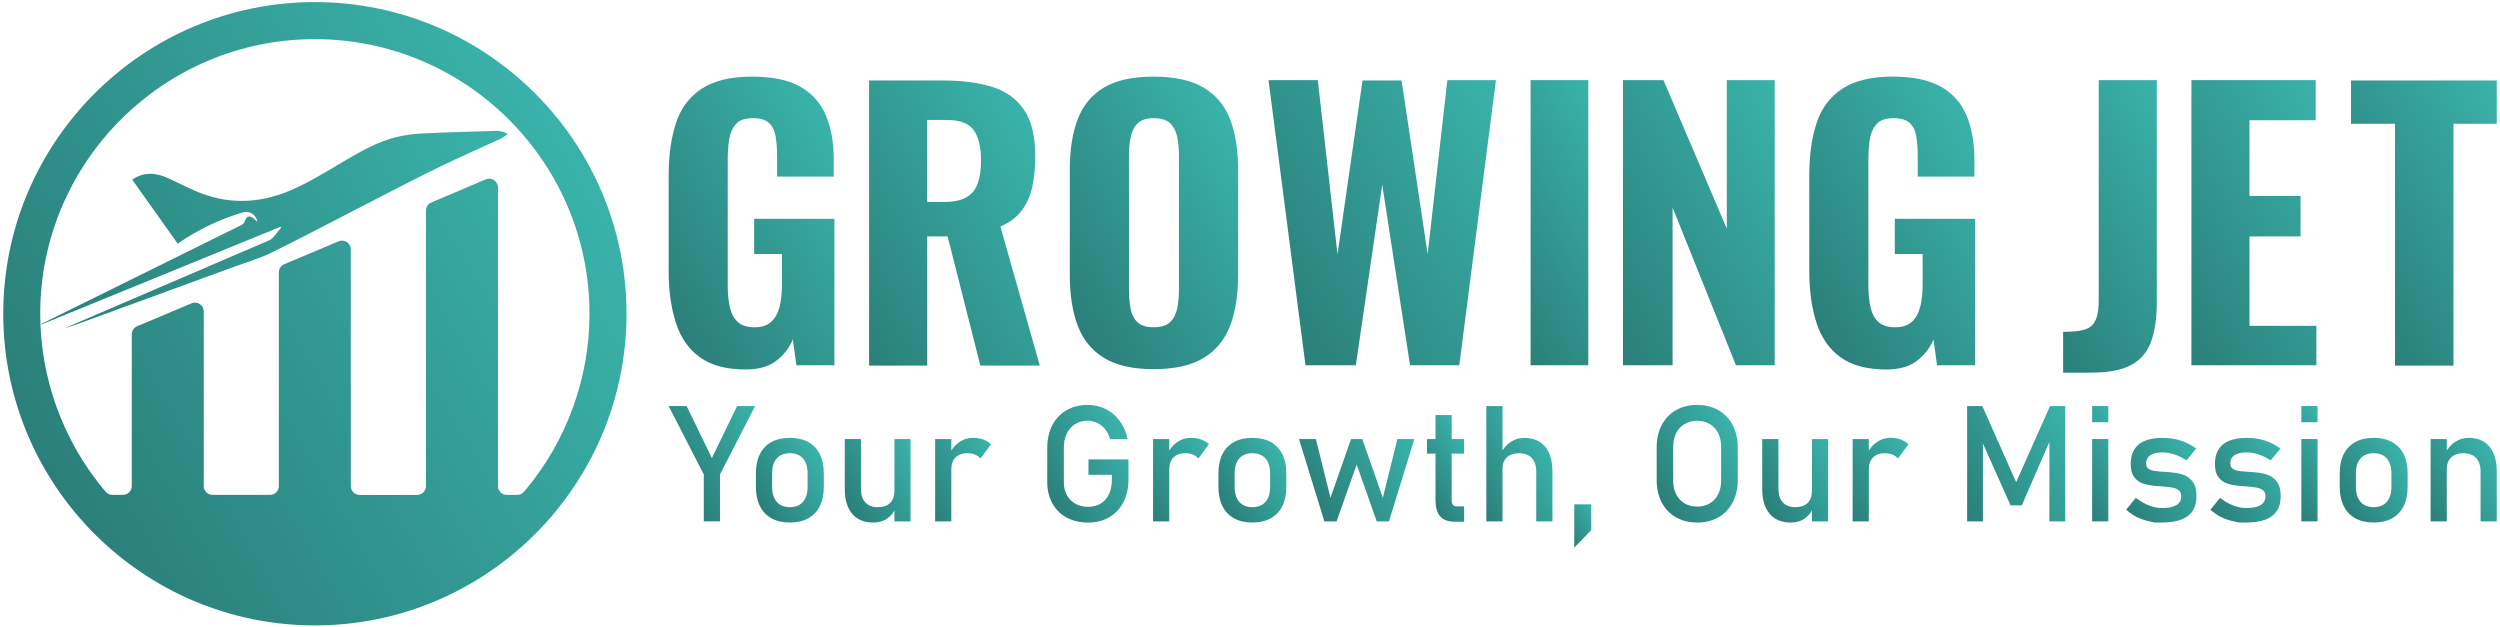
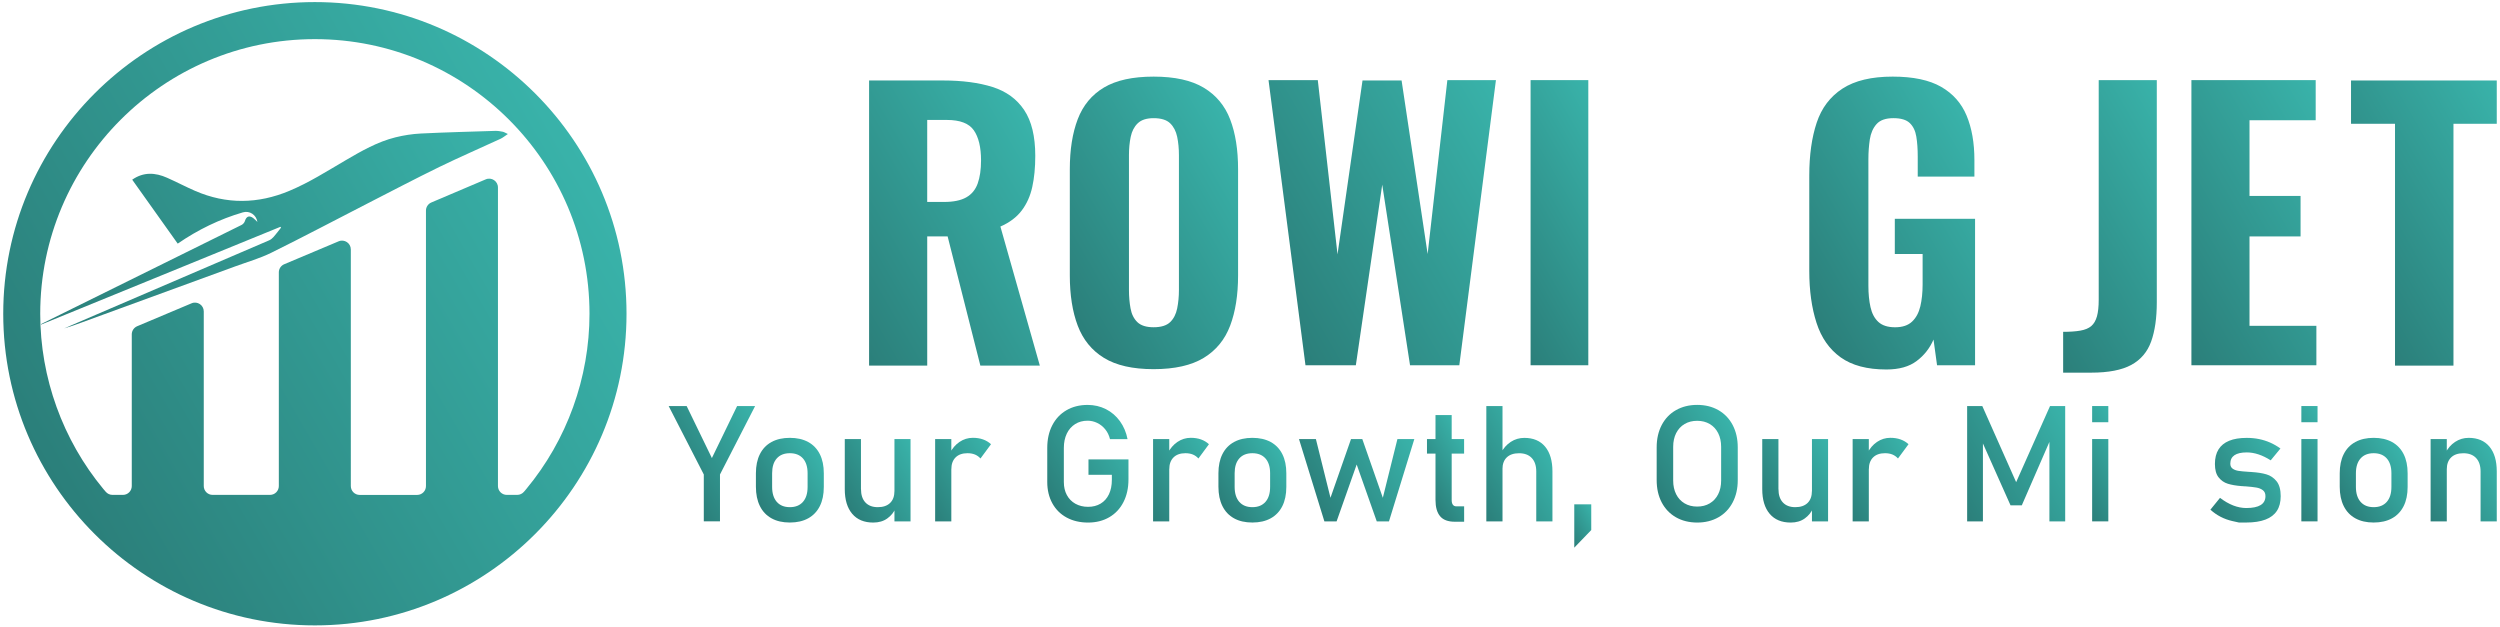
<svg xmlns="http://www.w3.org/2000/svg" id="Layer_1" x="0px" y="0px" viewBox="0 0 757 190" style="enable-background:new 0 0 757 190;" xml:space="preserve">
  <style type="text/css">	.st0{fill:url(#SVGID_1_);}	.st1{fill:url(#SVGID_2_);}	.st2{fill:url(#SVGID_3_);}	.st3{fill:url(#SVGID_4_);}	.st4{fill:url(#SVGID_5_);}	.st5{fill:url(#SVGID_6_);}	.st6{fill:url(#SVGID_7_);}	.st7{fill:url(#SVGID_8_);}	.st8{fill:url(#SVGID_9_);}	.st9{fill:url(#SVGID_10_);}	.st10{fill:url(#SVGID_11_);}	.st11{fill:url(#SVGID_12_);}	.st12{fill:url(#SVGID_13_);}	.st13{fill:url(#SVGID_14_);}	.st14{fill:url(#SVGID_15_);}	.st15{fill:url(#SVGID_16_);}	.st16{fill:url(#SVGID_17_);}	.st17{fill:url(#SVGID_18_);}	.st18{fill:url(#SVGID_19_);}	.st19{fill:url(#SVGID_20_);}	.st20{fill:url(#SVGID_21_);}	.st21{fill:url(#SVGID_22_);}	.st22{fill:url(#SVGID_23_);}	.st23{fill:url(#SVGID_24_);}	.st24{fill:url(#SVGID_25_);}	.st25{fill:url(#SVGID_26_);}	.st26{fill:url(#SVGID_27_);}	.st27{fill:url(#SVGID_28_);}	.st28{fill:url(#SVGID_29_);}	.st29{fill:url(#SVGID_30_);}	.st30{fill:url(#SVGID_31_);}	.st31{fill:url(#SVGID_32_);}	.st32{fill:url(#SVGID_33_);}</style>
  <g>
    <g>
      <g>
        <linearGradient id="SVGID_1_" gradientUnits="userSpaceOnUse" x1="13.641" y1="142.172" x2="177.059" y2="47.823">
          <stop offset="3.019170e-07" style="stop-color:#2B7F7A" />
          <stop offset="1" style="stop-color:#39B3AA" />
        </linearGradient>
        <path class="st0" d="M95.34,0.63C43.31,0.63,0.98,42.96,0.98,95c0,52.03,42.33,94.37,94.36,94.37    c52.04,0,94.37-42.34,94.37-94.37C189.72,42.96,147.39,0.63,95.34,0.63z M153.45,149.85c-1.47,0-2.67-1.2-2.67-2.67V56.76    c0-1.91-1.95-3.2-3.7-2.45l-16.47,7c-0.99,0.42-1.63,1.39-1.63,2.46v83.42c0,1.47-1.19,2.67-2.66,2.67h-17.42    c-1.47,0-2.67-1.2-2.67-2.67V75.53c0-1.91-1.94-3.2-3.69-2.46l-16.47,6.94c-0.99,0.41-1.64,1.38-1.64,2.45v64.72    c0,1.47-1.19,2.67-2.66,2.67H64.37c-1.47,0-2.67-1.2-2.67-2.67V94.3c0-1.91-1.94-3.2-3.69-2.46l-16.47,6.94    c-0.99,0.42-1.64,1.39-1.64,2.46v45.94c0,1.47-1.19,2.67-2.66,2.67h-3.2c-0.79,0-1.53-0.36-2.04-0.96    c-0.23-0.26-0.45-0.53-0.68-0.79C18.99,133.22,12.18,114.36,12.18,95c0-45.85,37.31-83.15,83.16-83.15    c45.86,0,83.16,37.31,83.16,83.15c0,19.37-6.81,38.23-19.16,53.1c-0.22,0.26-0.45,0.53-0.67,0.79c-0.51,0.6-1.25,0.96-2.05,0.96    H153.45z" />
      </g>
      <g>
        <linearGradient id="SVGID_2_" gradientUnits="userSpaceOnUse" x1="11.6" y1="96.82" x2="142.586" y2="21.195">
          <stop offset="3.019170e-07" style="stop-color:#2B7F7A" />
          <stop offset="1" style="stop-color:#39B3AA" />
        </linearGradient>
        <path class="st1" d="M84.91,68.68c-24.15,9.87-48.31,19.73-72.46,29.6c-0.02-0.04-0.04-0.09-0.06-0.13    c3.22-1.59,6.43-3.18,9.65-4.77c17.04-8.42,34.08-16.83,51.11-25.27c0.42-0.21,0.85-0.69,0.99-1.14    c0.45-1.45,1.27-1.83,2.51-0.96c0.47,0.33,0.85,0.79,1.29,1.2c-0.32-2.17-2.37-3.5-4.39-2.91c-7.06,2.07-13.6,5.24-19.74,9.47    c-4.61-6.47-9.19-12.92-13.78-19.36c3.44-2.4,6.99-2.17,10.55-0.59c2.87,1.27,5.65,2.74,8.52,3.99    c9.49,4.11,18.99,3.96,28.49-0.01c5.99-2.5,11.44-5.98,17.01-9.24c4.82-2.82,9.68-5.62,15.16-6.98c2.5-0.62,5.09-1.02,7.66-1.15    c7.51-0.37,15.03-0.56,22.54-0.8c0.76-0.02,1.53,0.11,2.28,0.26c0.42,0.09,0.81,0.36,1.54,0.69c-0.93,0.61-1.53,1.13-2.23,1.45    c-6.16,2.85-12.39,5.54-18.49,8.51c-7.41,3.62-14.71,7.45-22.05,11.21c-9.61,4.93-19.16,9.99-28.84,14.77    c-3.48,1.72-7.28,2.8-10.94,4.14c-15.41,5.64-30.83,11.27-46.25,16.9c-1.84,0.67-3.68,1.34-5.57,1.89    c3.17-1.36,6.33-2.73,9.5-4.09c17.53-7.53,35.07-15.05,52.59-22.59c0.51-0.22,0.98-0.62,1.35-1.04c0.79-0.9,1.51-1.86,2.25-2.8    C85.03,68.85,84.97,68.77,84.91,68.68z" />
      </g>
    </g>
    <g>
      <g>
        <linearGradient id="SVGID_3_" gradientUnits="userSpaceOnUse" x1="204.832" y1="143.528" x2="231.604" y2="128.071">
          <stop offset="3.019170e-07" style="stop-color:#2B7F7A" />
          <stop offset="1" style="stop-color:#39B3AA" />
        </linearGradient>
        <path class="st2" d="M218.01,143.67v14.19h-4.9v-14.19l-10.64-20.72h5.45l7.64,15.75l7.64-15.75h5.45L218.01,143.67z" />
        <linearGradient id="SVGID_4_" gradientUnits="userSpaceOnUse" x1="228.951" y1="151.291" x2="249.39" y2="139.49">
          <stop offset="3.019170e-07" style="stop-color:#2B7F7A" />
          <stop offset="1" style="stop-color:#39B3AA" />
        </linearGradient>
        <path class="st3" d="M233.62,156.95c-1.54-0.85-2.71-2.08-3.52-3.71c-0.81-1.63-1.21-3.58-1.21-5.87v-4.06    c0-2.26,0.4-4.19,1.21-5.8c0.81-1.61,1.98-2.83,3.52-3.67c1.54-0.84,3.39-1.26,5.55-1.26c2.16,0,4.01,0.42,5.55,1.26    c1.54,0.84,2.71,2.07,3.52,3.67c0.81,1.61,1.21,3.54,1.21,5.8v4.13c0,2.27-0.4,4.22-1.21,5.82c-0.81,1.61-1.98,2.84-3.52,3.69    c-1.54,0.85-3.39,1.27-5.55,1.27C237,158.22,235.15,157.8,233.62,156.95z M243.14,151.96c0.94-1.07,1.4-2.58,1.4-4.52v-4.13    c0-1.94-0.47-3.43-1.4-4.49c-0.94-1.06-2.26-1.59-3.97-1.59c-1.71,0-3.04,0.53-3.97,1.59c-0.94,1.06-1.4,2.55-1.4,4.49v4.13    c0,1.94,0.47,3.44,1.4,4.52c0.94,1.07,2.26,1.61,3.97,1.61C240.88,153.57,242.2,153.03,243.14,151.96z" />
        <linearGradient id="SVGID_5_" gradientUnits="userSpaceOnUse" x1="255.466" y1="151.344" x2="278.622" y2="137.975">
          <stop offset="3.019170e-07" style="stop-color:#2B7F7A" />
          <stop offset="1" style="stop-color:#39B3AA" />
        </linearGradient>
        <path class="st4" d="M260.71,148.09c0,1.75,0.44,3.09,1.33,4.05c0.89,0.95,2.14,1.43,3.76,1.43c1.6,0,2.84-0.42,3.72-1.27    c0.88-0.85,1.32-2.06,1.32-3.63l0.34,5.21c-0.51,1.23-1.34,2.27-2.5,3.1c-1.15,0.83-2.57,1.25-4.25,1.25    c-2.75,0-4.88-0.88-6.38-2.65c-1.5-1.77-2.25-4.26-2.25-7.48v-15.15h4.9V148.09z M270.84,132.94h4.87v24.93h-4.87V132.94z" />
        <linearGradient id="SVGID_6_" gradientUnits="userSpaceOnUse" x1="278.374" y1="149.577" x2="301.161" y2="136.421">
          <stop offset="3.019170e-07" style="stop-color:#2B7F7A" />
          <stop offset="1" style="stop-color:#39B3AA" />
        </linearGradient>
        <path class="st5" d="M283.16,132.94h4.9v24.93h-4.9V132.94z M295.24,137.64c-0.66-0.27-1.42-0.41-2.28-0.41    c-1.55,0-2.76,0.43-3.61,1.28c-0.86,0.86-1.28,2.05-1.28,3.57l-0.5-4.8c0.77-1.49,1.76-2.65,2.98-3.47    c1.22-0.82,2.56-1.24,4.03-1.24c1.14,0,2.17,0.16,3.09,0.49c0.92,0.33,1.72,0.81,2.41,1.45l-3.19,4.32    C296.44,138.32,295.89,137.92,295.24,137.64z" />
        <linearGradient id="SVGID_7_" gradientUnits="userSpaceOnUse" x1="316.149" y1="148.061" x2="342.327" y2="132.947">
          <stop offset="3.019170e-07" style="stop-color:#2B7F7A" />
          <stop offset="1" style="stop-color:#39B3AA" />
        </linearGradient>
        <path class="st6" d="M341.7,139.06v6.1c0,2.59-0.5,4.88-1.51,6.86c-1.01,1.98-2.44,3.51-4.29,4.59    c-1.85,1.08-3.99,1.62-6.42,1.62c-2.47,0-4.63-0.51-6.5-1.52c-1.87-1.02-3.31-2.45-4.33-4.31c-1.02-1.86-1.54-4.01-1.54-6.46    v-10.3c0-2.59,0.5-4.88,1.51-6.84c1.01-1.97,2.44-3.49,4.29-4.57c1.85-1.08,3.99-1.62,6.42-1.62c2,0,3.85,0.43,5.54,1.28    c1.69,0.86,3.1,2.07,4.24,3.64c1.14,1.57,1.91,3.39,2.31,5.45h-5.31c-0.29-1.17-0.78-2.17-1.47-3.01    c-0.69-0.84-1.5-1.48-2.43-1.92c-0.93-0.44-1.89-0.66-2.88-0.66c-1.44,0-2.71,0.34-3.79,1.03s-1.93,1.65-2.52,2.89    c-0.59,1.24-0.89,2.69-0.89,4.34v10.3c0,1.51,0.3,2.82,0.91,3.95c0.61,1.13,1.47,2.01,2.58,2.63c1.11,0.62,2.4,0.94,3.85,0.94    c1.44,0,2.71-0.32,3.79-0.97c1.09-0.65,1.93-1.59,2.52-2.82c0.59-1.23,0.89-2.7,0.89-4.39v-1.51h-7.08v-4.68H341.7z" />
        <linearGradient id="SVGID_8_" gradientUnits="userSpaceOnUse" x1="344.364" y1="149.577" x2="367.151" y2="136.421">
          <stop offset="3.019170e-07" style="stop-color:#2B7F7A" />
          <stop offset="1" style="stop-color:#39B3AA" />
        </linearGradient>
        <path class="st7" d="M349.15,132.94h4.9v24.93h-4.9V132.94z M361.23,137.64c-0.66-0.27-1.42-0.41-2.28-0.41    c-1.55,0-2.76,0.43-3.61,1.28c-0.86,0.86-1.28,2.05-1.28,3.57l-0.5-4.8c0.77-1.49,1.76-2.65,2.98-3.47    c1.22-0.82,2.56-1.24,4.03-1.24c1.14,0,2.17,0.16,3.09,0.49c0.92,0.33,1.72,0.81,2.41,1.45l-3.19,4.32    C362.43,138.32,361.88,137.92,361.23,137.64z" />
        <linearGradient id="SVGID_9_" gradientUnits="userSpaceOnUse" x1="369.001" y1="151.291" x2="389.44" y2="139.49">
          <stop offset="3.019170e-07" style="stop-color:#2B7F7A" />
          <stop offset="1" style="stop-color:#39B3AA" />
        </linearGradient>
        <path class="st8" d="M373.67,156.95c-1.54-0.85-2.71-2.08-3.52-3.71c-0.81-1.63-1.21-3.58-1.21-5.87v-4.06    c0-2.26,0.4-4.19,1.21-5.8c0.81-1.61,1.98-2.83,3.52-3.67c1.54-0.84,3.39-1.26,5.55-1.26c2.16,0,4.01,0.42,5.55,1.26    c1.54,0.84,2.71,2.07,3.52,3.67c0.81,1.61,1.21,3.54,1.21,5.8v4.13c0,2.27-0.41,4.22-1.21,5.82c-0.81,1.61-1.98,2.84-3.52,3.69    c-1.54,0.85-3.39,1.27-5.55,1.27C377.05,158.22,375.2,157.8,373.67,156.95z M383.19,151.96c0.94-1.07,1.4-2.58,1.4-4.52v-4.13    c0-1.94-0.47-3.43-1.4-4.49c-0.94-1.06-2.26-1.59-3.97-1.59s-3.04,0.53-3.97,1.59c-0.94,1.06-1.4,2.55-1.4,4.49v4.13    c0,1.94,0.47,3.44,1.4,4.52c0.94,1.07,2.26,1.61,3.97,1.61S382.25,153.03,383.19,151.96z" />
        <linearGradient id="SVGID_10_" gradientUnits="userSpaceOnUse" x1="397.105" y1="151.085" x2="428.322" y2="133.062">
          <stop offset="3.019170e-07" style="stop-color:#2B7F7A" />
          <stop offset="1" style="stop-color:#39B3AA" />
        </linearGradient>
        <path class="st9" d="M393.33,132.94h5.12l4.42,17.79l6.22-17.79h3.41l6.22,17.79l4.42-17.79h5.12l-7.68,24.93h-3.7l-6.08-17.22    l-6.08,17.22h-3.7L393.33,132.94z" />
        <linearGradient id="SVGID_11_" gradientUnits="userSpaceOnUse" x1="430.466" y1="146.76" x2="446.413" y2="137.553">
          <stop offset="3.019170e-07" style="stop-color:#2B7F7A" />
          <stop offset="1" style="stop-color:#39B3AA" />
        </linearGradient>
        <path class="st10" d="M432.09,132.94h11.24v4.42h-11.24V132.94z M436.07,156.32c-0.94-1.11-1.4-2.76-1.4-4.93v-25.7h4.9v25.74    c0,0.61,0.12,1.08,0.36,1.4c0.24,0.33,0.59,0.49,1.06,0.49h2.35v4.66h-2.83C438.48,157.98,437,157.43,436.07,156.32z" />
        <linearGradient id="SVGID_12_" gradientUnits="userSpaceOnUse" x1="444.999" y1="149.107" x2="468.256" y2="135.679">
          <stop offset="3.019170e-07" style="stop-color:#2B7F7A" />
          <stop offset="1" style="stop-color:#39B3AA" />
        </linearGradient>
        <path class="st11" d="M450.06,122.95h4.9v34.92h-4.9V122.95z M465.18,142.76c0-1.76-0.46-3.12-1.37-4.08s-2.19-1.44-3.84-1.44    c-1.6,0-2.84,0.42-3.71,1.25s-1.31,2.01-1.31,3.53l-0.5-4.8c0.77-1.47,1.77-2.61,3.01-3.42c1.24-0.81,2.61-1.21,4.12-1.21    c2.7,0,4.8,0.88,6.28,2.65c1.48,1.77,2.22,4.27,2.22,7.51v15.13h-4.9V142.76z" />
        <linearGradient id="SVGID_13_" gradientUnits="userSpaceOnUse" x1="473.849" y1="160.92" x2="483.381" y2="155.416">
          <stop offset="3.019170e-07" style="stop-color:#2B7F7A" />
          <stop offset="1" style="stop-color:#39B3AA" />
        </linearGradient>
        <path class="st12" d="M476.69,152.72h5.14v7.78l-5.14,5.33V152.72z" />
        <linearGradient id="SVGID_14_" gradientUnits="userSpaceOnUse" x1="500.77" y1="147.991" x2="527.047" y2="132.821">
          <stop offset="3.019170e-07" style="stop-color:#2B7F7A" />
          <stop offset="1" style="stop-color:#39B3AA" />
        </linearGradient>
        <path class="st13" d="M507.47,156.63c-1.86-1.07-3.29-2.57-4.31-4.51c-1.02-1.95-1.52-4.2-1.52-6.76v-9.89    c0-2.56,0.51-4.81,1.52-6.76c1.02-1.94,2.45-3.45,4.31-4.51c1.86-1.06,4-1.6,6.44-1.6c2.43,0,4.58,0.53,6.44,1.6    c1.86,1.07,3.29,2.57,4.31,4.51c1.02,1.95,1.53,4.2,1.53,6.76v9.89c0,2.56-0.51,4.81-1.53,6.76c-1.02,1.94-2.45,3.45-4.31,4.51    c-1.86,1.06-4,1.6-6.44,1.6C511.47,158.22,509.33,157.69,507.47,156.63z M517.71,152.42c1.1-0.65,1.95-1.57,2.55-2.76    c0.6-1.19,0.9-2.57,0.9-4.14v-10.23c0-1.57-0.3-2.95-0.9-4.14c-0.6-1.19-1.45-2.11-2.55-2.76c-1.1-0.65-2.37-0.97-3.81-0.97    s-2.71,0.32-3.81,0.97c-1.1,0.65-1.94,1.57-2.55,2.76c-0.6,1.19-0.9,2.57-0.9,4.14v10.23c0,1.57,0.3,2.95,0.9,4.14    c0.6,1.19,1.45,2.11,2.55,2.76c1.1,0.65,2.37,0.97,3.81,0.97S516.62,153.07,517.71,152.42z" />
        <linearGradient id="SVGID_15_" gradientUnits="userSpaceOnUse" x1="533.283" y1="151.344" x2="556.44" y2="137.975">
          <stop offset="3.019170e-07" style="stop-color:#2B7F7A" />
          <stop offset="1" style="stop-color:#39B3AA" />
        </linearGradient>
        <path class="st14" d="M538.52,148.09c0,1.75,0.44,3.09,1.33,4.05c0.89,0.95,2.14,1.43,3.76,1.43c1.6,0,2.84-0.42,3.72-1.27    c0.88-0.85,1.32-2.06,1.32-3.63l0.34,5.21c-0.51,1.23-1.35,2.27-2.5,3.1c-1.15,0.83-2.57,1.25-4.25,1.25    c-2.75,0-4.88-0.88-6.38-2.65c-1.5-1.77-2.25-4.26-2.25-7.48v-15.15h4.9V148.09z M548.66,132.94h4.88v24.93h-4.88V132.94z" />
        <linearGradient id="SVGID_16_" gradientUnits="userSpaceOnUse" x1="556.192" y1="149.577" x2="578.979" y2="136.421">
          <stop offset="3.019170e-07" style="stop-color:#2B7F7A" />
          <stop offset="1" style="stop-color:#39B3AA" />
        </linearGradient>
        <path class="st15" d="M560.98,132.94h4.9v24.93h-4.9V132.94z M573.06,137.64c-0.66-0.27-1.42-0.41-2.28-0.41    c-1.55,0-2.76,0.43-3.61,1.28c-0.86,0.86-1.28,2.05-1.28,3.57l-0.5-4.8c0.77-1.49,1.76-2.65,2.98-3.47    c1.22-0.82,2.56-1.24,4.03-1.24c1.14,0,2.16,0.16,3.09,0.49c0.92,0.33,1.73,0.81,2.41,1.45l-3.19,4.32    C574.26,138.32,573.71,137.92,573.06,137.64z" />
        <linearGradient id="SVGID_17_" gradientUnits="userSpaceOnUse" x1="591.803" y1="151.196" x2="629.183" y2="129.615">
          <stop offset="3.019170e-07" style="stop-color:#2B7F7A" />
          <stop offset="1" style="stop-color:#39B3AA" />
        </linearGradient>
        <path class="st16" d="M620.75,122.95h4.59v34.92h-4.78v-26.15l0.24,1.54l-8.6,19.76h-3.41l-8.6-19.28l0.24-2.02v26.15h-4.78    v-34.92h4.59L610.49,146L620.75,122.95z" />
        <linearGradient id="SVGID_18_" gradientUnits="userSpaceOnUse" x1="626.551" y1="145.831" x2="645.344" y2="134.981">
          <stop offset="3.019170e-07" style="stop-color:#2B7F7A" />
          <stop offset="1" style="stop-color:#39B3AA" />
        </linearGradient>
        <path class="st17" d="M633.5,122.95h4.9v4.9h-4.9V122.95z M633.5,132.94h4.9v24.93h-4.9V132.94z" />
        <linearGradient id="SVGID_19_" gradientUnits="userSpaceOnUse" x1="642.732" y1="152.484" x2="666.663" y2="138.667">
          <stop offset="3.019170e-07" style="stop-color:#2B7F7A" />
          <stop offset="1" style="stop-color:#39B3AA" />
        </linearGradient>
-         <path class="st18" d="M652.45,158.22c0,0-0.64-0.14-1.93-0.43c-1.29-0.29-2.49-0.72-3.61-1.3c-1.12-0.58-2.15-1.3-3.1-2.16    l2.91-3.58c1.34,1.02,2.68,1.79,4.01,2.31c1.33,0.51,2.64,0.77,3.94,0.77c1.94,0,3.39-0.3,4.36-0.9c0.97-0.6,1.45-1.5,1.45-2.7    c0-0.8-0.26-1.4-0.79-1.8c-0.53-0.4-1.18-0.67-1.97-0.8c-0.78-0.14-1.89-0.26-3.31-0.37c-0.13,0-0.26,0-0.41-0.01    s-0.28-0.02-0.41-0.04c-0.06,0-0.13,0-0.19-0.01c-0.06-0.01-0.13-0.01-0.19-0.01c-1.62-0.13-2.99-0.36-4.11-0.71    c-1.12-0.34-2.05-0.99-2.8-1.93c-0.74-0.94-1.12-2.3-1.12-4.06c0-1.76,0.36-3.23,1.08-4.39c0.72-1.17,1.79-2.04,3.22-2.63    s3.21-0.88,5.36-0.88c1.3,0,2.53,0.12,3.71,0.36c1.18,0.24,2.3,0.6,3.37,1.07c1.07,0.47,2.11,1.07,3.1,1.79l-2.95,3.58    c-1.25-0.8-2.48-1.4-3.69-1.8c-1.21-0.4-2.39-0.6-3.54-0.6c-1.67,0-2.91,0.28-3.75,0.85c-0.83,0.57-1.25,1.42-1.25,2.56    c0,0.67,0.24,1.18,0.71,1.51c0.47,0.34,1.07,0.56,1.79,0.67c0.72,0.11,1.75,0.21,3.07,0.29c0.1,0.02,0.2,0.02,0.3,0.02    c0.1,0,0.21,0.01,0.32,0.02c0.05,0,0.1,0,0.14,0c0.05,0,0.1,0.01,0.14,0.02c1.75,0.11,3.23,0.34,4.45,0.7    c1.22,0.35,2.25,1.05,3.09,2.09s1.25,2.55,1.25,4.51c0,1.79-0.38,3.28-1.15,4.45c-0.77,1.18-1.92,2.06-3.47,2.65    c-1.55,0.59-3.49,0.89-5.82,0.89C653.18,158.22,652.45,158.22,652.45,158.22z" />
        <linearGradient id="SVGID_20_" gradientUnits="userSpaceOnUse" x1="668.235" y1="152.484" x2="692.166" y2="138.667">
          <stop offset="3.019170e-07" style="stop-color:#2B7F7A" />
          <stop offset="1" style="stop-color:#39B3AA" />
        </linearGradient>
        <path class="st19" d="M677.95,158.22c0,0-0.64-0.14-1.93-0.43c-1.29-0.29-2.49-0.72-3.61-1.3c-1.12-0.58-2.15-1.3-3.1-2.16    l2.91-3.58c1.34,1.02,2.68,1.79,4.01,2.31c1.33,0.51,2.64,0.77,3.94,0.77c1.94,0,3.39-0.3,4.36-0.9c0.97-0.6,1.45-1.5,1.45-2.7    c0-0.8-0.26-1.4-0.79-1.8c-0.53-0.4-1.18-0.67-1.97-0.8c-0.78-0.14-1.89-0.26-3.31-0.37c-0.13,0-0.26,0-0.41-0.01    s-0.28-0.02-0.41-0.04c-0.06,0-0.13,0-0.19-0.01c-0.06-0.01-0.13-0.01-0.19-0.01c-1.62-0.13-2.99-0.36-4.11-0.71    c-1.12-0.34-2.05-0.99-2.8-1.93s-1.12-2.3-1.12-4.06c0-1.76,0.36-3.23,1.08-4.39c0.72-1.17,1.79-2.04,3.22-2.63    s3.21-0.88,5.36-0.88c1.3,0,2.53,0.12,3.71,0.36c1.18,0.24,2.3,0.6,3.37,1.07c1.07,0.47,2.11,1.07,3.1,1.79l-2.95,3.58    c-1.25-0.8-2.48-1.4-3.69-1.8c-1.21-0.4-2.39-0.6-3.54-0.6c-1.67,0-2.91,0.28-3.75,0.85c-0.83,0.57-1.25,1.42-1.25,2.56    c0,0.67,0.24,1.18,0.71,1.51c0.47,0.34,1.07,0.56,1.79,0.67c0.72,0.11,1.75,0.21,3.07,0.29c0.1,0.02,0.2,0.02,0.3,0.02    c0.1,0,0.21,0.01,0.32,0.02c0.05,0,0.1,0,0.14,0c0.05,0,0.1,0.01,0.14,0.02c1.75,0.11,3.23,0.34,4.45,0.7    c1.22,0.35,2.25,1.05,3.09,2.09c0.83,1.04,1.25,2.55,1.25,4.51c0,1.79-0.38,3.28-1.15,4.45c-0.77,1.18-1.92,2.06-3.47,2.65    c-1.55,0.59-3.49,0.89-5.82,0.89C678.68,158.22,677.95,158.22,677.95,158.22z" />
        <linearGradient id="SVGID_21_" gradientUnits="userSpaceOnUse" x1="689.899" y1="145.831" x2="708.692" y2="134.981">
          <stop offset="3.019170e-07" style="stop-color:#2B7F7A" />
          <stop offset="1" style="stop-color:#39B3AA" />
        </linearGradient>
        <path class="st20" d="M696.85,122.95h4.9v4.9h-4.9V122.95z M696.85,132.94h4.9v24.93h-4.9V132.94z" />
        <linearGradient id="SVGID_22_" gradientUnits="userSpaceOnUse" x1="708.534" y1="151.291" x2="728.974" y2="139.49">
          <stop offset="3.019170e-07" style="stop-color:#2B7F7A" />
          <stop offset="1" style="stop-color:#39B3AA" />
        </linearGradient>
        <path class="st21" d="M713.2,156.95c-1.54-0.85-2.71-2.08-3.52-3.71c-0.81-1.63-1.21-3.58-1.21-5.87v-4.06    c0-2.26,0.4-4.19,1.21-5.8c0.81-1.61,1.98-2.83,3.52-3.67c1.54-0.84,3.39-1.26,5.55-1.26c2.16,0,4.01,0.42,5.55,1.26    c1.54,0.84,2.71,2.07,3.52,3.67c0.81,1.61,1.21,3.54,1.21,5.8v4.13c0,2.27-0.4,4.22-1.21,5.82c-0.81,1.61-1.98,2.84-3.52,3.69    c-1.54,0.85-3.39,1.27-5.55,1.27C716.59,158.22,714.74,157.8,713.2,156.95z M722.72,151.96c0.94-1.07,1.4-2.58,1.4-4.52v-4.13    c0-1.94-0.47-3.43-1.4-4.49c-0.94-1.06-2.26-1.59-3.97-1.59c-1.71,0-3.04,0.53-3.97,1.59c-0.94,1.06-1.41,2.55-1.41,4.49v4.13    c0,1.94,0.47,3.44,1.41,4.52c0.94,1.07,2.26,1.61,3.97,1.61C720.46,153.57,721.79,153.03,722.72,151.96z" />
        <linearGradient id="SVGID_23_" gradientUnits="userSpaceOnUse" x1="733.097" y1="152.853" x2="756.354" y2="139.425">
          <stop offset="3.019170e-07" style="stop-color:#2B7F7A" />
          <stop offset="1" style="stop-color:#39B3AA" />
        </linearGradient>
        <path class="st22" d="M735.99,132.94h4.9v24.93h-4.9V132.94z M751.12,142.76c0-1.76-0.46-3.12-1.37-4.08s-2.19-1.44-3.84-1.44    c-1.6,0-2.84,0.42-3.71,1.27c-0.87,0.85-1.31,2.04-1.31,3.58l-0.5-4.8c0.77-1.5,1.77-2.67,3.01-3.48    c1.24-0.82,2.61-1.23,4.12-1.23c2.7,0,4.8,0.88,6.28,2.65c1.48,1.77,2.22,4.27,2.22,7.51v15.13h-4.9V142.76z" />
      </g>
      <g>
        <linearGradient id="SVGID_24_" gradientUnits="userSpaceOnUse" x1="198.589" y1="88.343" x2="260.462" y2="52.621">
          <stop offset="3.019170e-07" style="stop-color:#2B7F7A" />
          <stop offset="1" style="stop-color:#39B3AA" />
        </linearGradient>
-         <path class="st23" d="M225.82,111.88c-5.83,0-10.45-1.23-13.86-3.68c-3.41-2.45-5.85-5.93-7.3-10.45    c-1.46-4.51-2.19-9.75-2.19-15.72V53.15c0-6.18,0.75-11.51,2.24-15.99c1.49-4.48,4.1-7.92,7.83-10.34    c3.73-2.42,8.79-3.62,15.19-3.62c6.18,0,11.07,1.03,14.66,3.09c3.59,2.06,6.16,4.97,7.73,8.74c1.56,3.77,2.34,8.24,2.34,13.43    v5.01H235.3v-6.08c0-2.27-0.14-4.28-0.43-6.02c-0.28-1.74-0.94-3.11-1.97-4.1c-1.03-0.99-2.68-1.49-4.96-1.49    c-2.34,0-4.05,0.6-5.12,1.81c-1.07,1.21-1.74,2.75-2.03,4.64c-0.28,1.88-0.43,3.89-0.43,6.02v38.27c0,2.42,0.21,4.58,0.64,6.5    c0.43,1.92,1.23,3.41,2.4,4.48c1.17,1.07,2.86,1.6,5.06,1.6c2.2,0,3.91-0.57,5.12-1.71c1.21-1.14,2.04-2.68,2.51-4.64    c0.46-1.95,0.69-4.17,0.69-6.66v-9.17h-8.42V66.26h24.3v44.34h-11.51l-1.07-7.78c-1.14,2.63-2.84,4.8-5.12,6.5    C232.71,111.03,229.65,111.88,225.82,111.88z" />
        <linearGradient id="SVGID_25_" gradientUnits="userSpaceOnUse" x1="250.933" y1="89.527" x2="319.689" y2="49.831">
          <stop offset="3.019170e-07" style="stop-color:#2B7F7A" />
          <stop offset="1" style="stop-color:#39B3AA" />
        </linearGradient>
        <path class="st24" d="M263.16,110.71V24.37h22.39c5.83,0,10.82,0.66,14.98,1.97c4.16,1.32,7.36,3.64,9.59,6.98    c2.24,3.34,3.36,7.96,3.36,13.86c0,3.55-0.3,6.7-0.91,9.43c-0.6,2.74-1.67,5.12-3.2,7.14c-1.53,2.02-3.68,3.64-6.45,4.85    l11.94,42.11h-18.01l-9.91-39.12h-6.18v39.12H263.16z M280.75,61.15h5.12c2.84,0,5.08-0.46,6.72-1.39    c1.63-0.92,2.79-2.33,3.46-4.21c0.67-1.88,1.01-4.21,1.01-6.98c0-3.98-0.73-7.02-2.18-9.11c-1.46-2.1-4.18-3.14-8.15-3.14h-5.97    V61.15z" />
        <linearGradient id="SVGID_26_" gradientUnits="userSpaceOnUse" x1="318.356" y1="85.355" x2="380.492" y2="49.481">
          <stop offset="3.019170e-07" style="stop-color:#2B7F7A" />
          <stop offset="1" style="stop-color:#39B3AA" />
        </linearGradient>
        <path class="st25" d="M349.31,111.78c-6.33,0-11.34-1.14-15.03-3.41c-3.7-2.27-6.34-5.53-7.94-9.75c-1.6-4.23-2.4-9.29-2.4-15.19    V51.23c0-5.9,0.8-10.94,2.4-15.14c1.6-4.19,4.25-7.39,7.94-9.59c3.69-2.2,8.7-3.3,15.03-3.3c6.4,0,11.46,1.12,15.19,3.36    c3.73,2.24,6.4,5.44,7.99,9.59c1.6,4.16,2.4,9.19,2.4,15.08v32.19c0,5.9-0.8,10.96-2.4,15.19c-1.6,4.23-4.26,7.48-7.99,9.75    S355.71,111.78,349.31,111.78z M349.31,99.09c2.27,0,3.94-0.52,5.01-1.55c1.07-1.03,1.78-2.42,2.13-4.16    c0.35-1.74,0.53-3.61,0.53-5.6V46.97c0-1.99-0.18-3.84-0.53-5.54c-0.36-1.71-1.07-3.07-2.13-4.1c-1.07-1.03-2.74-1.55-5.01-1.55    c-2.13,0-3.73,0.52-4.8,1.55c-1.07,1.03-1.78,2.4-2.13,4.1c-0.36,1.71-0.53,3.55-0.53,5.54v40.83c0,1.99,0.16,3.86,0.48,5.6    c0.32,1.74,1.01,3.13,2.08,4.16C345.48,98.58,347.11,99.09,349.31,99.09z" />
        <linearGradient id="SVGID_27_" gradientUnits="userSpaceOnUse" x1="381.032" y1="85.889" x2="461.67" y2="39.332">
          <stop offset="3.019170e-07" style="stop-color:#2B7F7A" />
          <stop offset="1" style="stop-color:#39B3AA" />
        </linearGradient>
        <path class="st26" d="M395.3,110.61l-11.19-86.34h14.92L405,77.03l7.57-52.66h11.83l7.89,52.55l5.97-52.66h14.71l-11.09,86.34    h-14.92l-8.42-54.68l-7.99,54.68H395.3z" />
        <linearGradient id="SVGID_28_" gradientUnits="userSpaceOnUse" x1="446.948" y1="82.012" x2="497.447" y2="52.856">
          <stop offset="3.019170e-07" style="stop-color:#2B7F7A" />
          <stop offset="1" style="stop-color:#39B3AA" />
        </linearGradient>
        <path class="st27" d="M463.46,110.61V24.26h17.48v86.34H463.46z" />
        <linearGradient id="SVGID_29_" gradientUnits="userSpaceOnUse" x1="478.475" y1="88.174" x2="550.32" y2="46.694">
          <stop offset="3.019170e-07" style="stop-color:#2B7F7A" />
          <stop offset="1" style="stop-color:#39B3AA" />
        </linearGradient>
-         <path class="st28" d="M491.43,110.61V24.26h12.26l19.19,44.98V24.26h14.5v86.34h-11.73l-19.19-47.75v47.75H491.43z" />
        <linearGradient id="SVGID_30_" gradientUnits="userSpaceOnUse" x1="543.973" y1="88.343" x2="605.846" y2="52.621">
          <stop offset="3.019170e-07" style="stop-color:#2B7F7A" />
          <stop offset="1" style="stop-color:#39B3AA" />
        </linearGradient>
        <path class="st29" d="M571.2,111.88c-5.83,0-10.45-1.23-13.86-3.68c-3.41-2.45-5.85-5.93-7.3-10.45    c-1.46-4.51-2.19-9.75-2.19-15.72V53.15c0-6.18,0.75-11.51,2.24-15.99c1.49-4.48,4.1-7.92,7.83-10.34    c3.73-2.42,8.79-3.62,15.19-3.62c6.18,0,11.07,1.03,14.66,3.09c3.59,2.06,6.16,4.97,7.73,8.74c1.56,3.77,2.35,8.24,2.35,13.43    v5.01h-17.16v-6.08c0-2.27-0.14-4.28-0.43-6.02c-0.28-1.74-0.94-3.11-1.97-4.1c-1.03-0.99-2.68-1.49-4.96-1.49    c-2.35,0-4.05,0.6-5.12,1.81c-1.07,1.21-1.74,2.75-2.03,4.64c-0.28,1.88-0.43,3.89-0.43,6.02v38.27c0,2.42,0.21,4.58,0.64,6.5    c0.43,1.92,1.23,3.41,2.4,4.48c1.17,1.07,2.86,1.6,5.06,1.6c2.2,0,3.91-0.57,5.12-1.71c1.21-1.14,2.04-2.68,2.51-4.64    c0.46-1.95,0.69-4.17,0.69-6.66v-9.17h-8.42V66.26h24.3v44.34h-11.51l-1.07-7.78c-1.14,2.63-2.84,4.8-5.12,6.5    C578.09,111.03,575.04,111.88,571.2,111.88z" />
        <linearGradient id="SVGID_31_" gradientUnits="userSpaceOnUse" x1="608.958" y1="85.545" x2="668.58" y2="51.122">
          <stop offset="3.019170e-07" style="stop-color:#2B7F7A" />
          <stop offset="1" style="stop-color:#39B3AA" />
        </linearGradient>
        <path class="st30" d="M624.72,112.84v-12.36c2.06,0,3.8-0.12,5.22-0.37c1.42-0.25,2.52-0.71,3.31-1.39    c0.78-0.67,1.35-1.65,1.71-2.93c0.35-1.28,0.53-2.95,0.53-5.01V24.26h17.59v67.26c0,4.76-0.57,8.72-1.71,11.89    c-1.14,3.16-3.14,5.53-6.02,7.09c-2.88,1.56-6.91,2.34-12.1,2.34H624.72z" />
        <linearGradient id="SVGID_32_" gradientUnits="userSpaceOnUse" x1="649.596" y1="86.42" x2="715.205" y2="48.54">
          <stop offset="3.019170e-07" style="stop-color:#2B7F7A" />
          <stop offset="1" style="stop-color:#39B3AA" />
        </linearGradient>
        <path class="st31" d="M663.56,110.61V24.26h37.63v12.15h-20.04v22.92h15.46v12.26h-15.46v27.07h20.25v11.94H663.56z" />
        <linearGradient id="SVGID_33_" gradientUnits="userSpaceOnUse" x1="707.065" y1="79.28" x2="767.557" y2="44.355">
          <stop offset="3.019170e-07" style="stop-color:#2B7F7A" />
          <stop offset="1" style="stop-color:#39B3AA" />
        </linearGradient>
        <path class="st32" d="M725.21,110.71V37.48h-13.32V24.37h44.13v13.11h-13.11v73.23H725.21z" />
      </g>
    </g>
  </g>
</svg>